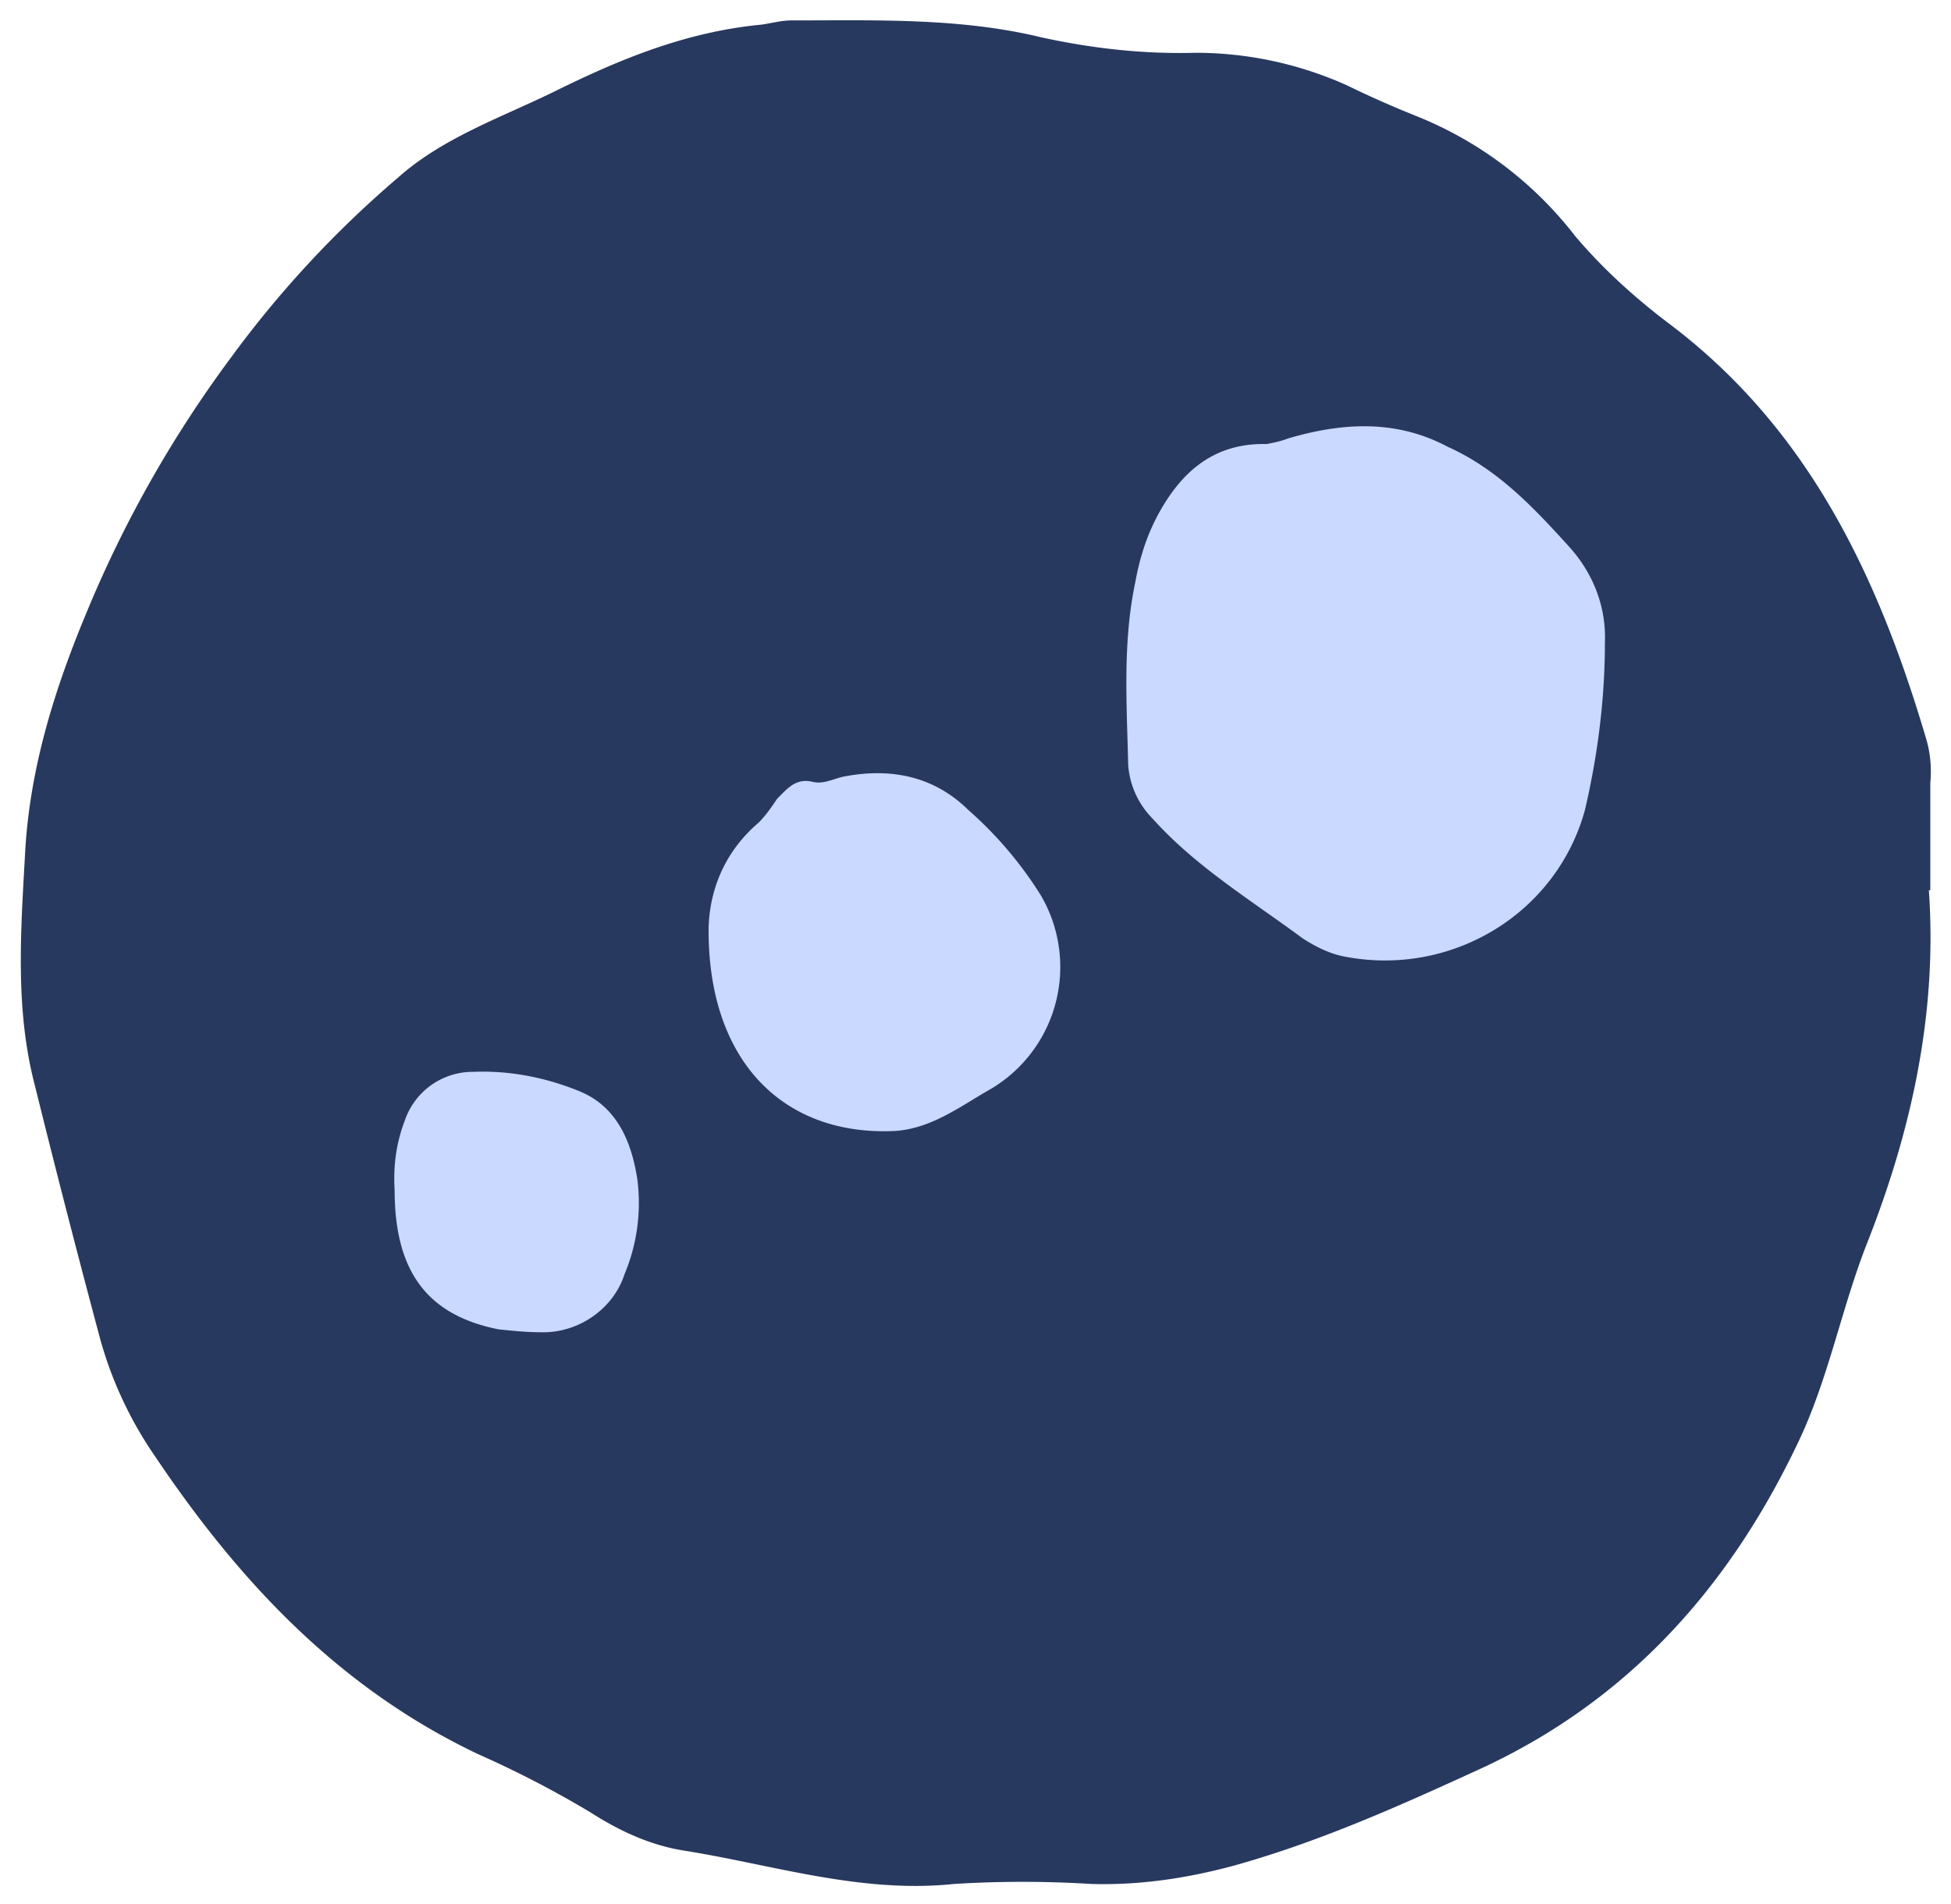
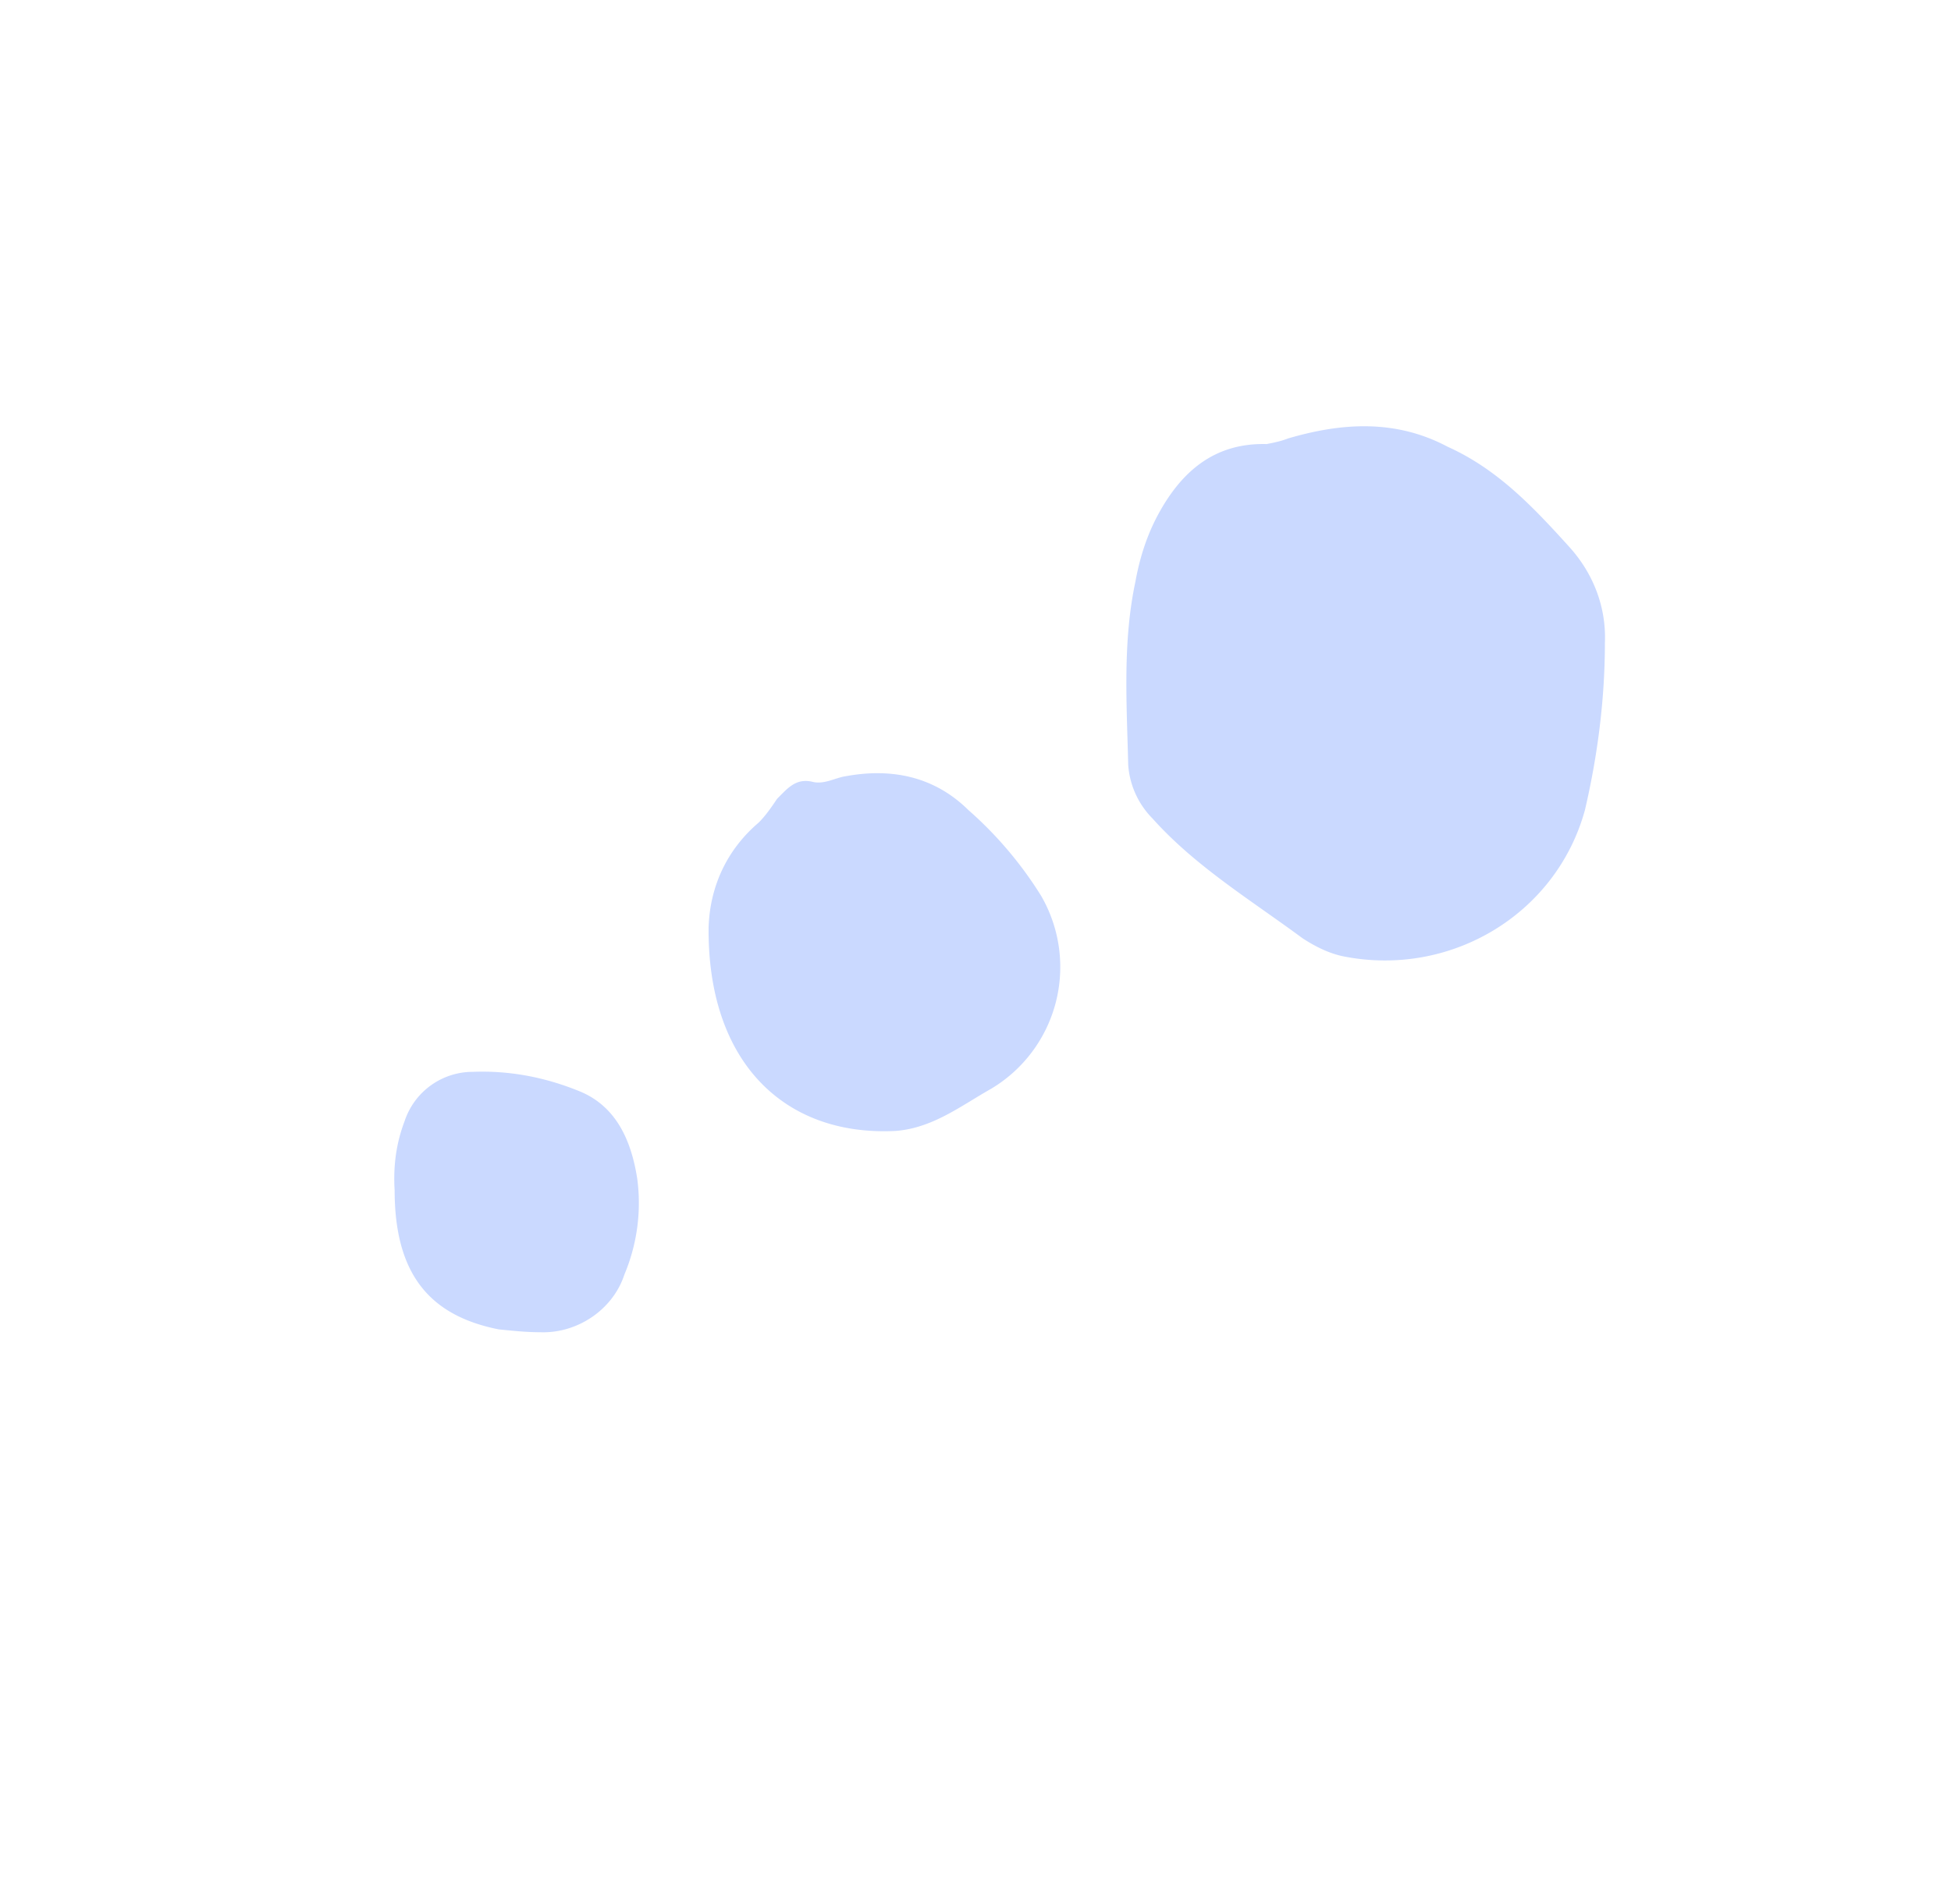
<svg xmlns="http://www.w3.org/2000/svg" width="84" height="82" fill="none" viewBox="0 0 84 82">
-   <path fill="#28395F" d="M83.047 38.333c.369 5.273-.737 10.303-2.642 15.152-1.106 2.788-1.66 5.818-2.95 8.545-2.949 6.243-7.312 11.212-13.825 14.182-3.441 1.576-6.821 3.091-10.508 4.121-2.028.546-4.055.849-6.145.788a47.898 47.898 0 0 0-5.899 0c-4.055.425-7.865-.848-11.736-1.454-1.413-.243-2.704-.849-3.933-1.637a44.597 44.597 0 0 0-4.793-2.484c-6.022-2.849-10.323-7.455-13.948-12.849a16.764 16.764 0 0 1-2.335-4.97 573.452 573.452 0 0 1-2.827-10.97c-.86-3.272-.615-6.605-.43-9.939.184-3.636 1.229-7.03 2.642-10.424a51.065 51.065 0 0 1 6.206-10.97 45.55 45.55 0 0 1 7.19-7.757c1.966-1.758 4.485-2.606 6.82-3.758 2.827-1.394 5.654-2.545 8.849-2.848.43-.061.86-.182 1.29-.182 3.626 0 7.251-.121 10.754.727 2.212.485 4.424.727 6.636.667 2.274 0 4.486.485 6.514 1.394A44.9 44.9 0 0 0 60.987 5a16.278 16.278 0 0 1 6.821 5.152c1.23 1.454 2.642 2.727 4.179 3.878 5.96 4.546 8.91 10.91 10.937 17.758.185.606.246 1.273.185 1.94v4.605h-.062Z" />
  <path fill="#CAD9FF" d="M62.34 19.242c2.15.97 3.686 2.607 5.222 4.303 1.045 1.152 1.598 2.606 1.537 4.122 0 2.424-.308 4.848-.86 7.212-1.23 4.485-5.777 7.212-10.385 6.303-.615-.121-1.23-.425-1.782-.788-2.212-1.636-4.609-3.091-6.452-5.152a3.644 3.644 0 0 1-1.045-2.303c-.061-2.606-.246-5.272.307-7.878.185-1.03.492-2 .983-2.91.984-1.818 2.397-3.09 4.67-3.03.308-.06.615-.121.922-.242 2.274-.667 4.609-.849 6.882.363ZM30.51 39.91c.06-1.758.798-3.334 2.15-4.486.307-.303.553-.666.799-1.03.43-.424.799-.91 1.536-.727.492.12.983-.182 1.413-.243 1.967-.363 3.81 0 5.285 1.455a16.495 16.495 0 0 1 3.134 3.697 6.107 6.107 0 0 1-2.15 8.303c-1.291.727-2.52 1.697-4.118 1.818-4.793.242-8.111-2.97-8.05-8.788ZM16.99 51.242c-.06-1.03.062-2 .431-2.97a3.094 3.094 0 0 1 2.95-2.12c1.597-.061 3.133.242 4.608.848 1.598.667 2.212 2.182 2.458 3.758a7.938 7.938 0 0 1-.553 4.12c-.492 1.516-2.028 2.546-3.625 2.486-.615 0-1.168-.061-1.782-.122-3.073-.606-4.486-2.484-4.486-6Z" />
</svg>